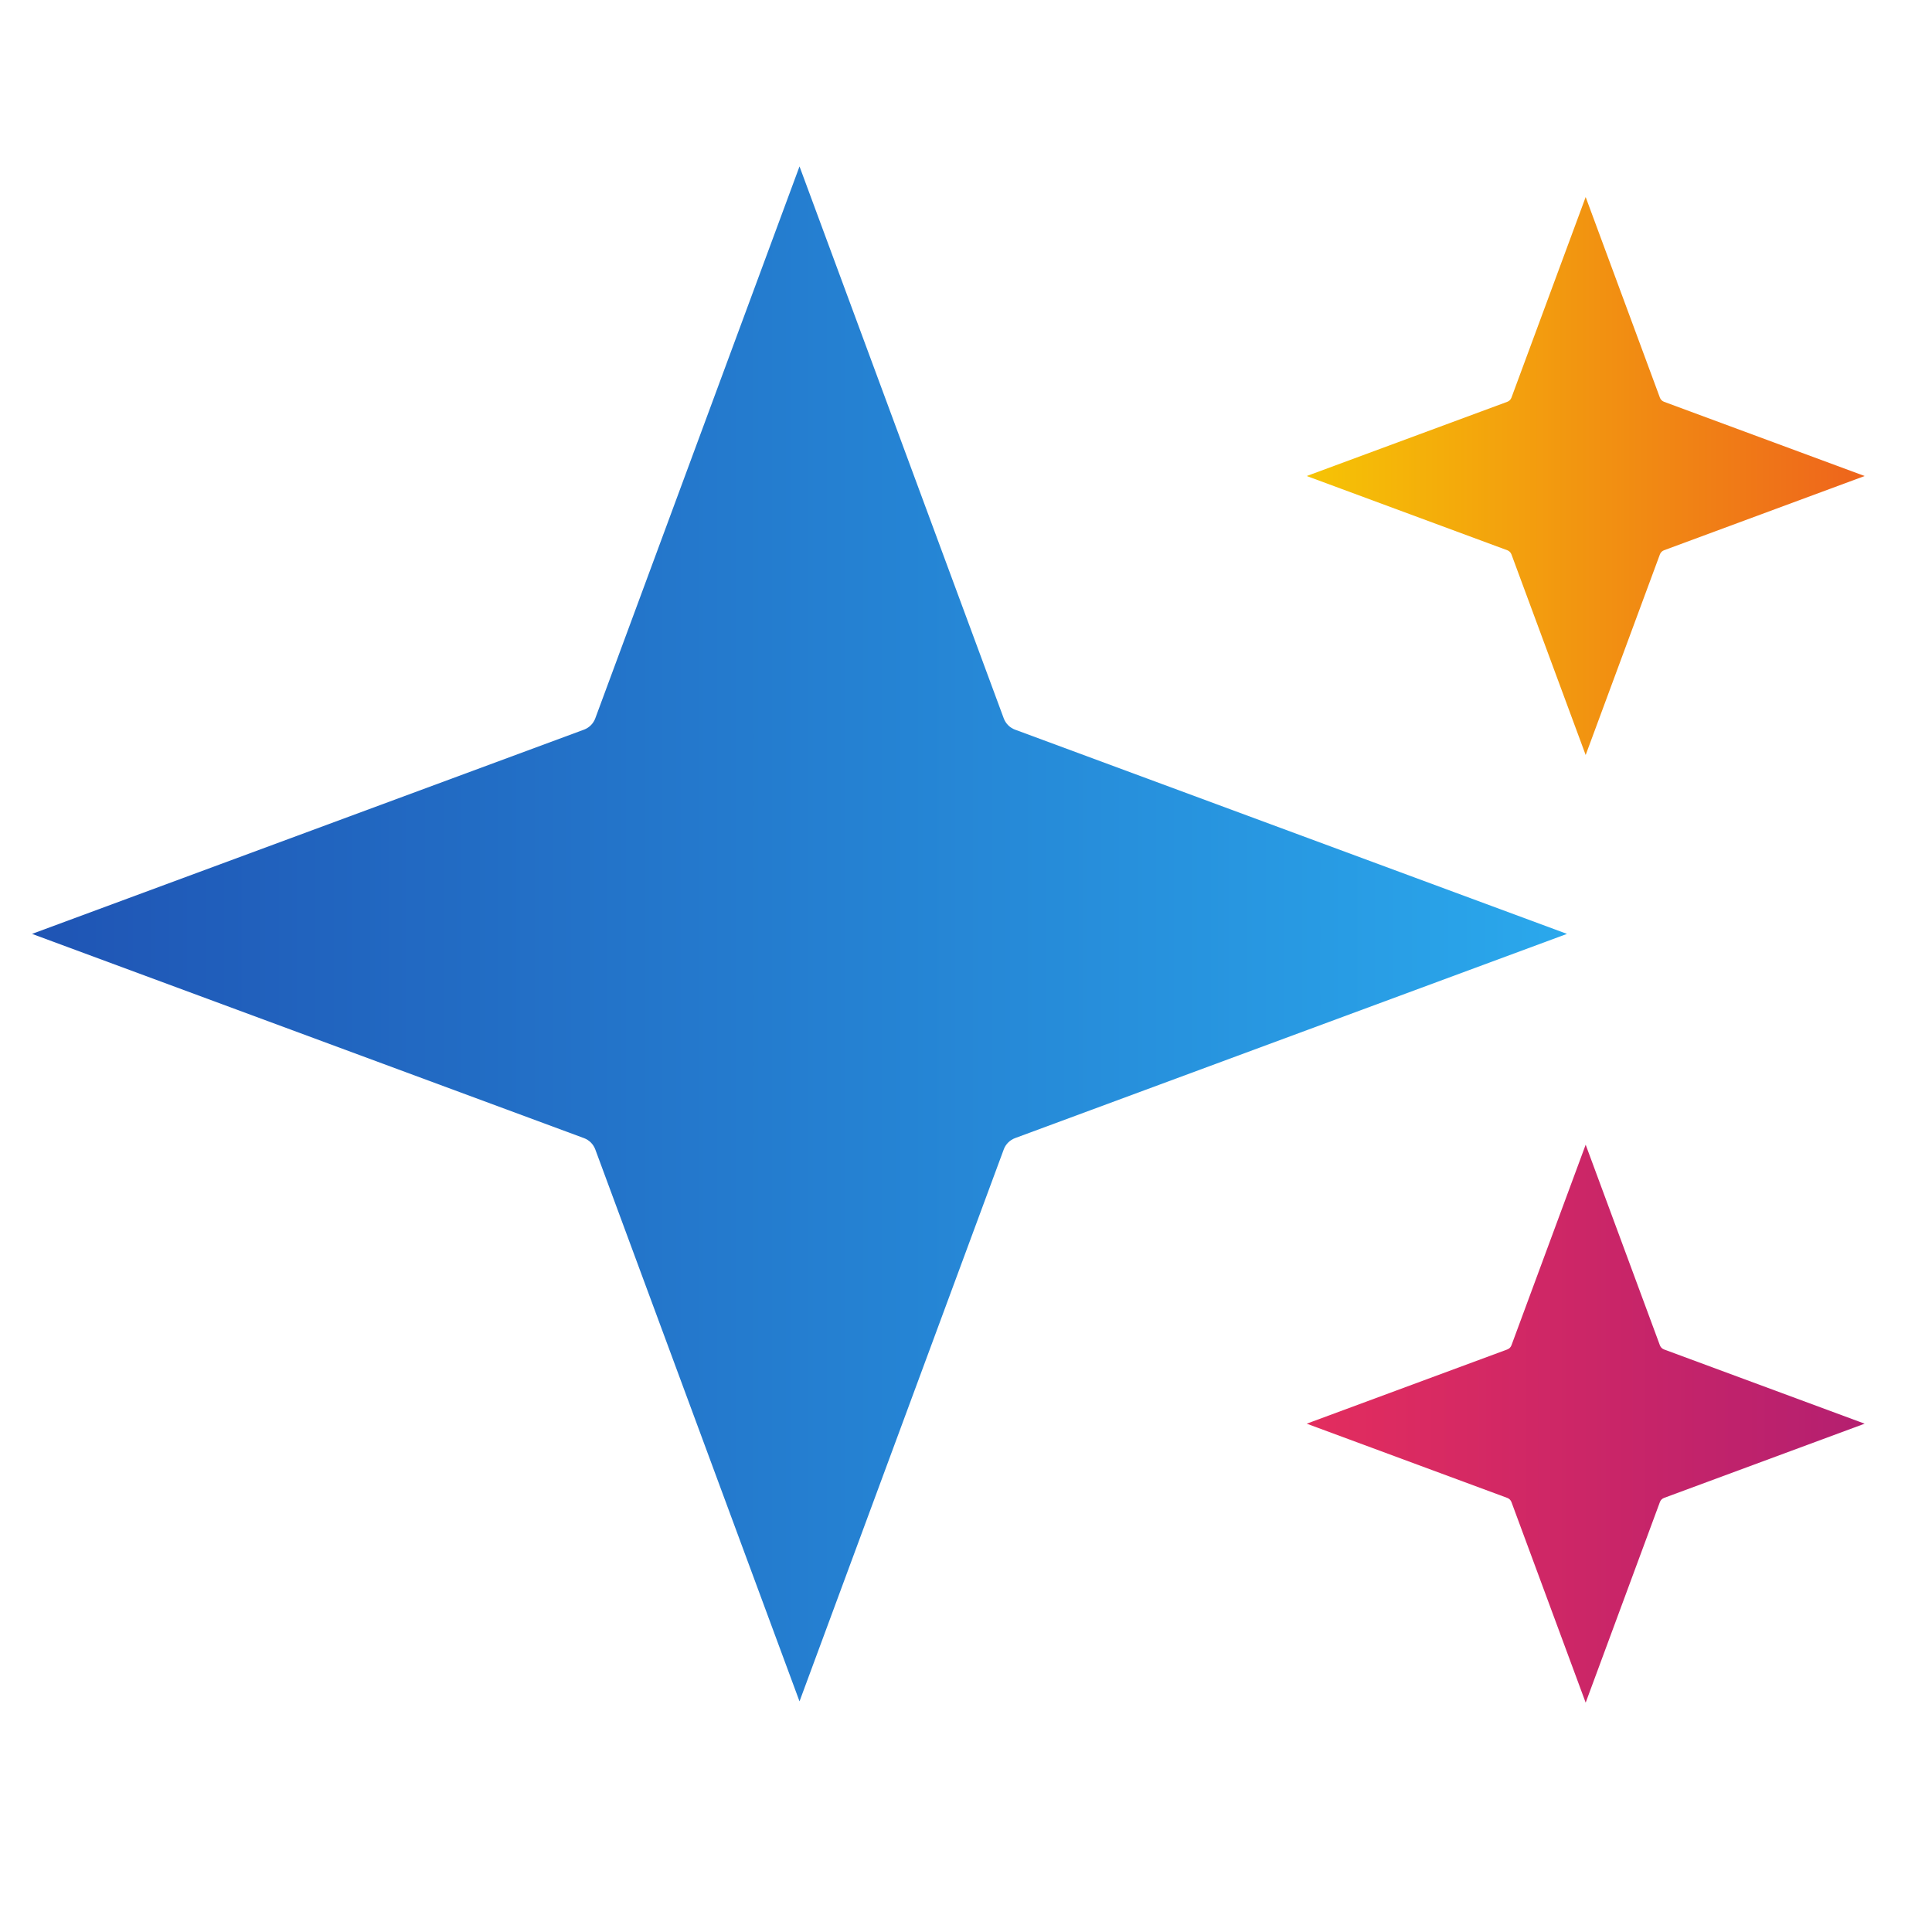
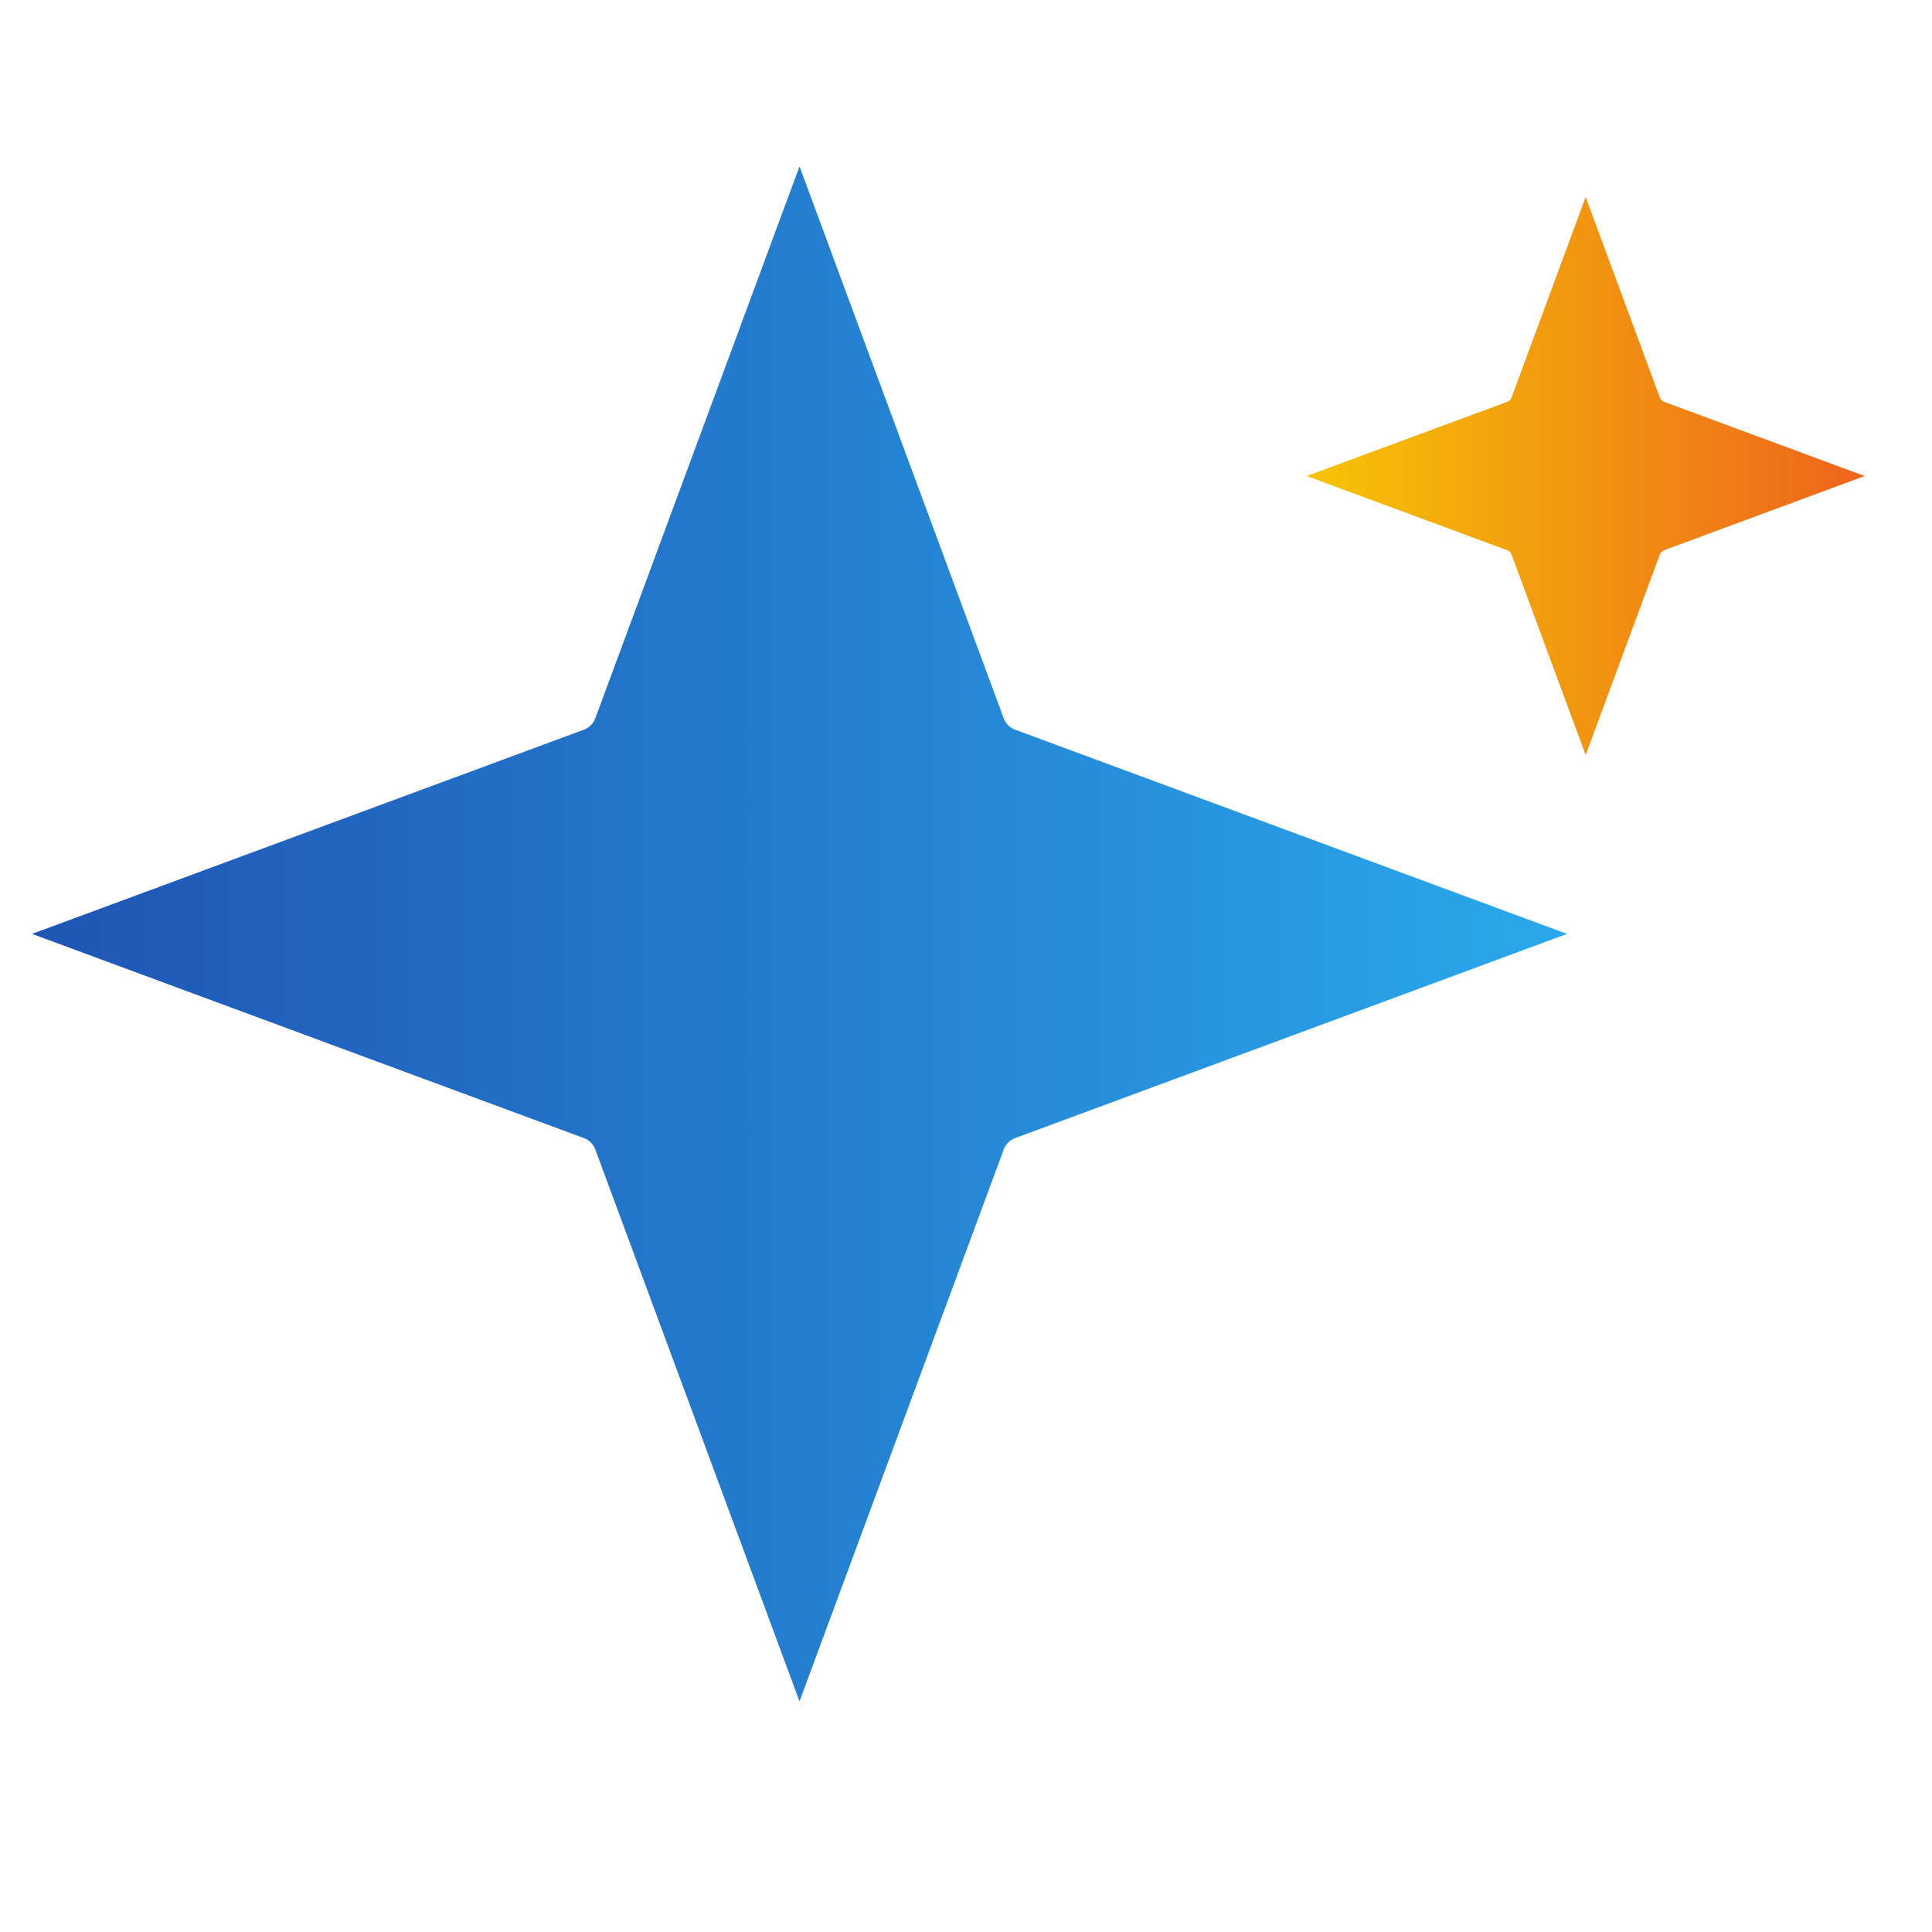
<svg xmlns="http://www.w3.org/2000/svg" id="Layer_1" data-name="Layer 1" viewBox="0 0 512 512">
  <defs>
    <style>
      .cls-1 {
        fill: url(#linear-gradient-2);
      }

      .cls-2 {
        fill: url(#linear-gradient-3);
      }

      .cls-3 {
        fill: url(#linear-gradient);
      }
    </style>
    <linearGradient id="linear-gradient" x1="8.49" y1="247.49" x2="415.27" y2="247.49" gradientUnits="userSpaceOnUse">
      <stop offset="0" stop-color="#1f54b4" />
      <stop offset="1" stop-color="#2aa8ec" />
    </linearGradient>
    <linearGradient id="linear-gradient-2" x1="346.3" y1="126.16" x2="494.16" y2="126.16" gradientUnits="userSpaceOnUse">
      <stop offset="0" stop-color="#f6c405" />
      <stop offset="1" stop-color="#ee641c" />
    </linearGradient>
    <linearGradient id="linear-gradient-3" x1="346.3" y1="377.3" x2="494.16" y2="377.3" gradientUnits="userSpaceOnUse">
      <stop offset="0" stop-color="#e32d5e" />
      <stop offset="1" stop-color="#b41f70" />
    </linearGradient>
  </defs>
  <path class="cls-3" d="M269.01,193.37l146.26,54.12-146.26,54.12c-1.4.52-2.5,1.62-3.01,3.01l-54.12,146.26-54.12-146.26c-.52-1.4-1.62-2.5-3.01-3.01L8.49,247.49l146.26-54.12c1.4-.52,2.5-1.62,3.01-3.01l54.12-146.26,54.12,146.26c.52,1.4,1.62,2.5,3.01,3.01Z" />
  <path class="cls-1" d="M440.99,106.48l53.16,19.67-53.16,19.67c-.51.19-.91.59-1.1,1.1l-19.67,53.16-19.67-53.16c-.19-.51-.59-.91-1.1-1.1l-53.16-19.67,53.16-19.67c.51-.19.91-.59,1.1-1.1l19.67-53.16,19.67,53.16c.19.51.59.91,1.1,1.1Z" />
-   <path class="cls-2" d="M440.99,357.62l53.16,19.67-53.16,19.67c-.51.19-.91.59-1.1,1.1l-19.67,53.16-19.67-53.16c-.19-.51-.59-.91-1.1-1.1l-53.16-19.67,53.16-19.67c.51-.19.91-.59,1.1-1.1l19.67-53.16,19.67,53.16c.19.51.59.91,1.1,1.1Z" />
</svg>